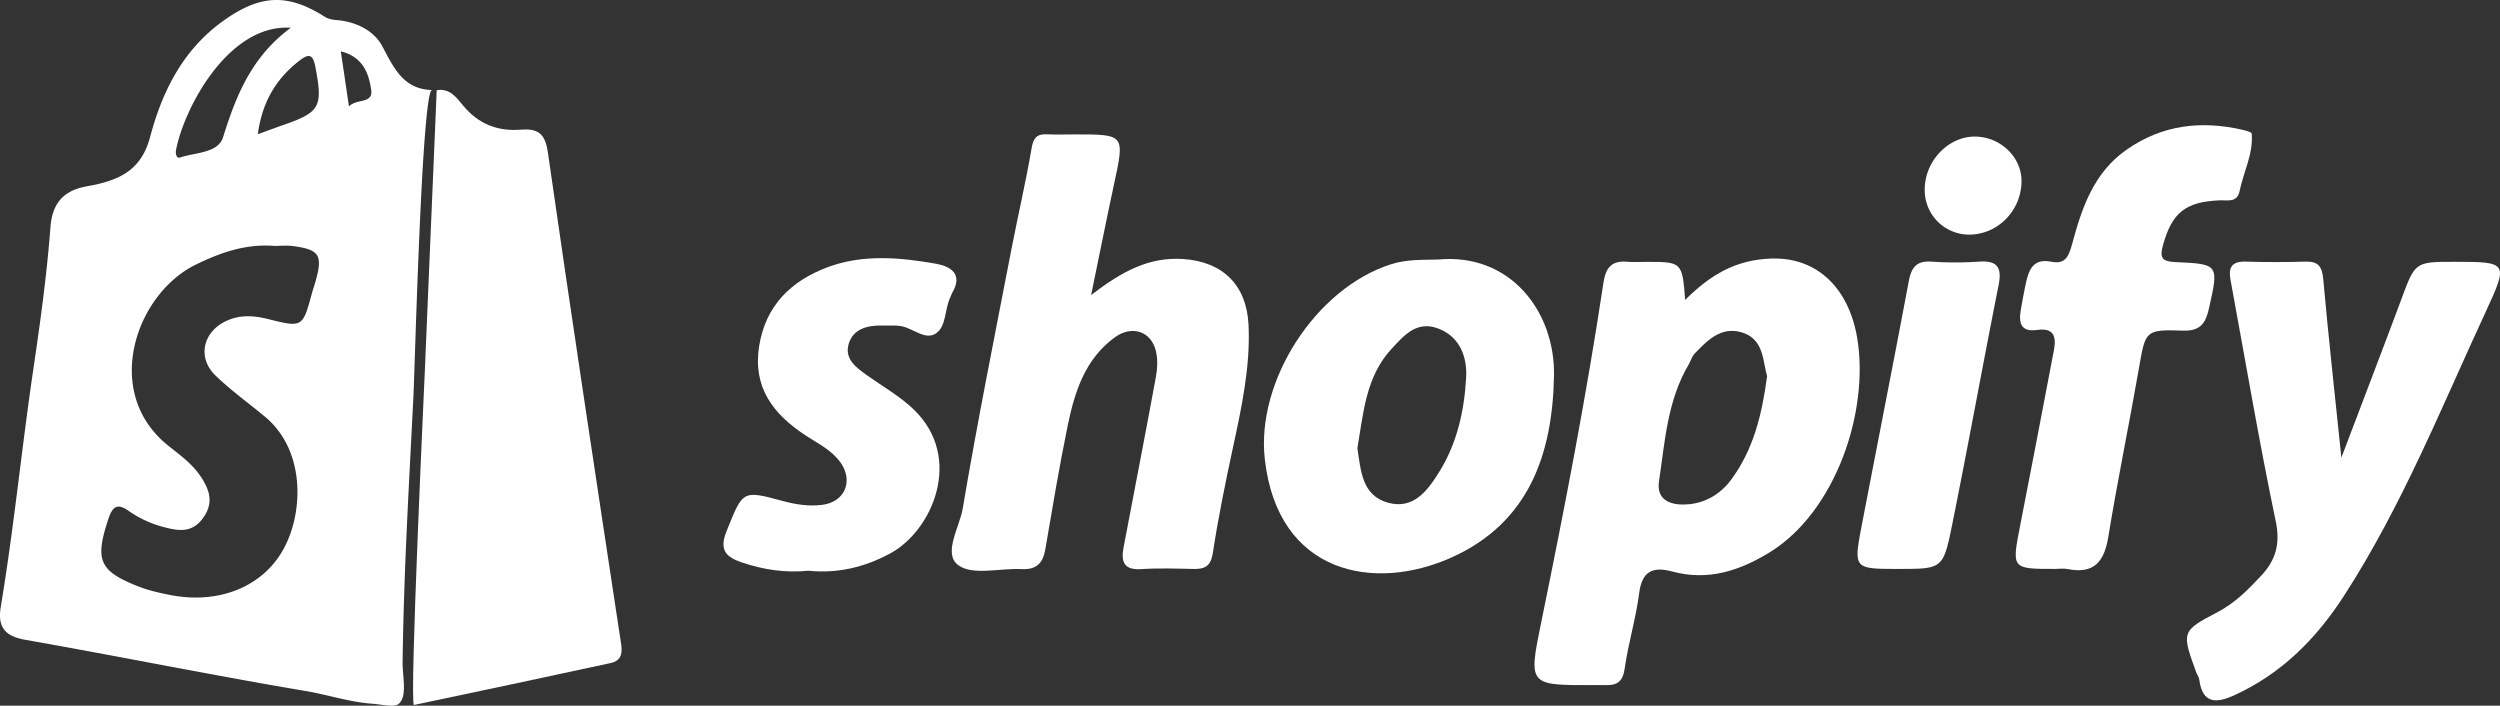
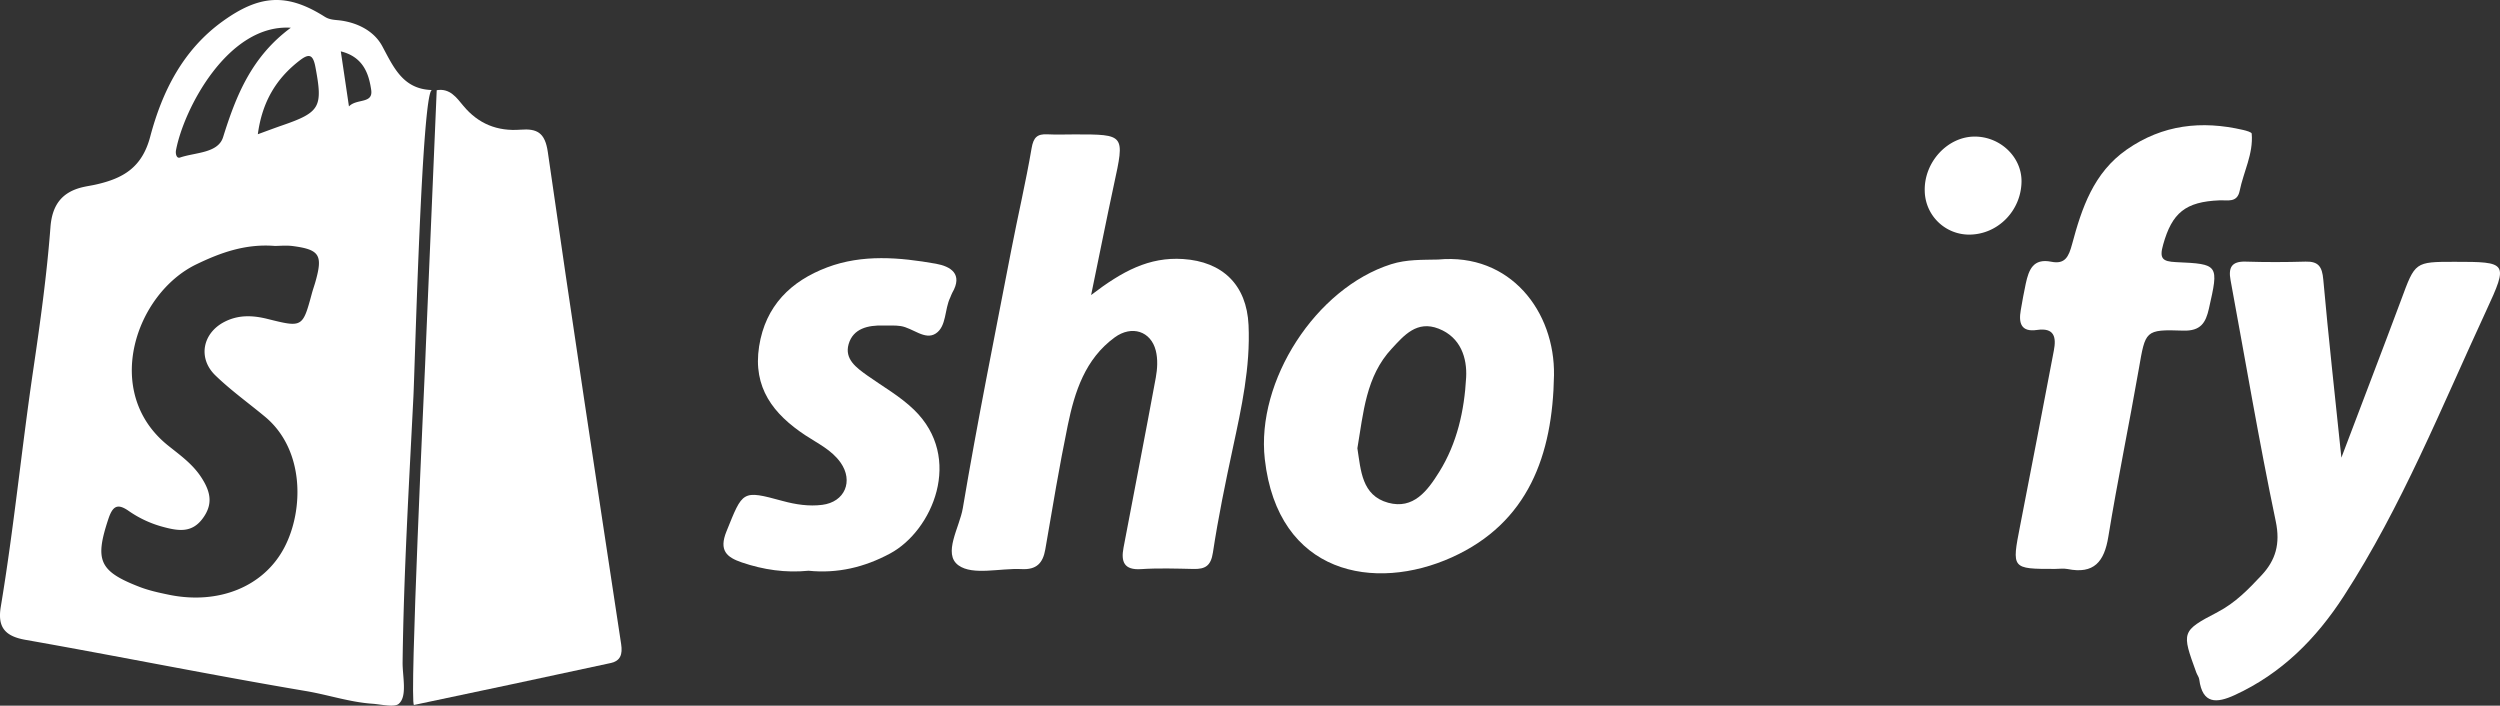
<svg xmlns="http://www.w3.org/2000/svg" viewBox="0 0 1881.1 530.95">
  <rect x="0" y="0" width="1881.1" height="530.95" fill="#333333" stroke="none" />
  <defs>
    <style>.cls-1{fill:#fff;}</style>
  </defs>
  <g id="Layer_2" data-name="Layer 2">
    <g id="Layer_1-2" data-name="Layer 1">
      <path class="cls-1" d="M300,529.6c-3.36,2.86-13,.39-19.88-.09-16.94-1.17-33.2-6.7-49.87-9.52-70.53-11.9-140.66-26.13-211.11-38.55C3.46,478.67-1.93,471.68.59,456.55c9.87-59.24,15.67-119,24.45-178.45,5.24-35.49,10.2-71.33,12.93-107.24,1.28-16.81,8.78-26.59,24.93-30.19,3.06-.68,6.16-1.12,9.22-1.81,20.19-4.56,34.7-12.48,40.92-36.09C122,69,137.54,37.56,167.77,15.86c27.44-19.7,48-21.34,76.53-3.29,4.11,2.6,8.22,2.3,12.48,2.92,13.07,1.92,24.91,8.22,30.85,19.26,8.68,16.16,15.67,32.39,37.44,33-7.62-.13-12.92,209.65-14,230.61-3.34,66.62-7.31,133.28-8.14,200C302.83,509.16,306.65,524,300,529.6ZM206.76,185.05c-22.09-1.76-40.92,5.11-58.95,13.81-45.7,22-71.19,96.08-21.62,136.15,9,7.26,18.74,14,25.44,24.44,7,10.86,8.76,20.14.76,30.83-7.81,10.44-17.4,9.38-28.43,6.51a82.6,82.6,0,0,1-27.08-12.31c-8.56-6-12.14-3.71-15.41,6.22-10.21,30.94-7,39.15,23.78,51,7,2.67,14.37,4.27,21.69,5.78,37.21,7.72,71.61-5.81,87.16-35.79,14.58-28.09,15.06-73.47-14.75-98.18-12.47-10.34-25.74-19.84-37.33-31.08-13.37-13-9.54-31.79,6.81-40.23,10.66-5.5,21.43-5,32.76-2.15,26.11,6.53,26.16,6.29,33.14-19.5.82-3,1.9-5.95,2.74-9,5.5-19.61,2.92-23.76-17.06-26.4C215.48,184.5,210.39,185.05,206.76,185.05ZM218.83,20.87c-47.25-3-80.6,61.13-86.41,92.23-.45,2.42.32,6.37,3.07,5.43,11.48-3.94,28.57-3.16,32.37-15.31C177.61,72,189.23,42.73,218.83,20.87ZM194,101c7.54-2.74,12.78-4.73,18.08-6.56,29.06-10,30.9-13.92,25.25-44-1.84-9.82-5-10.2-11.89-4.9C207.85,59.09,197.27,76.58,194,101Zm68.55-20.91c5.84-6.16,18.31-1.74,16.75-12.44-1.72-11.77-5.76-24.8-22.87-29C258.6,53.23,260.39,65.3,262.57,80.11Z" />
      <path class="cls-1" d="M328.6,67.87c9.93-1.7,15,5.7,20,11.71,11.35,13.7,25.7,19.32,43,18,12.58-1,18.51,2.28,20.6,16.83,17.71,123.53,36.45,246.9,55.18,370.28,1.16,7.69-.51,12.61-7.89,14.21q-73.94,16-148,31.54c-3.61-.34,8.09-248.2,8.41-256.61q.27-7.1.57-14.19Q324.54,163.75,328.6,67.87Z" />
-       <path class="cls-1" d="M1268,225.66c19.31-19.27,38.35-30.15,64.53-31.11,34.78-1.28,58.62,22.34,64.91,59.85,9.25,55.25-16.33,131-66.22,161.41-22.84,13.91-46.3,21.38-72.86,14.24-14.75-4-22.9-.35-25,16.42-2.43,19-8.23,37.62-10.89,56.64-1.41,10.07-6.05,12.74-14.79,12.39-3.14-.13-6.28,0-9.42,0-48.44.11-48.29.14-38.4-48.14,17.32-84.58,33.8-169.33,46.66-254.72,1.76-11.74,6.57-16.78,18.27-15.66,4.35.41,8.78.06,13.18.06C1265.73,197,1265.73,197,1268,225.66Zm61.66,57.51c-3.42-11.52-2.21-28.33-19.52-33.21-15.43-4.35-25.59,6.26-35.14,16.26-2,2.16-2.85,5.48-4.42,8.15-16,27.07-17.82,57.86-22.28,87.76-2.35,15.77,11.23,18.37,22.5,17.29,12.49-1.2,23.59-7.53,31.54-18.14C1319.23,338.65,1325.73,312.31,1329.61,283.17Z" />
      <path class="cls-1" d="M821,222c23.49-18,43.62-28.77,69.18-27.1,29.61,1.93,47.9,19.34,49.28,49.75,1.43,31.59-5.27,62-11.82,92.49-5.6,26.09-11,52.28-15,78.65-1.52,10-5.77,12.51-14.58,12.32-13.18-.29-26.4-.74-39.52.12-12.92.85-15.12-5.74-13.17-16.06,8.08-42.69,16.44-85.32,24.29-128,1.21-6.61,1.63-13.95,0-20.36-3.66-14.61-18.06-19.33-30.94-9.92-22.19,16.21-30.08,40.8-35.28,66.08-6.38,31-11.57,62.28-16.93,93.5-1.79,10.36-6.74,15.32-17.72,14.74-16.23-.85-36.78,5-47.61-2.84-12-8.68.85-28.54,3.28-43,10.93-64.95,24-129.55,36.46-194.23,4.94-25.6,10.94-51,15.31-76.69,1.38-8.09,4.25-10.76,11.86-10.38,6.88.35,13.8.06,20.7.06,37.73,0,37.59,0,29.35,37.92C832.59,164.83,827.48,190.71,821,222Z" />
      <path class="cls-1" d="M1761.75,344.36c16-42.37,30.73-80.51,45-118.83C1817.24,197.12,1817,197,1846.88,197c39.88,0,40.71.39,23.78,36.94-33.61,72.54-63.34,147-107.07,214.55-20.87,32.23-46.83,58.3-82.09,74.5-13.6,6.25-24.26,6.94-26.7-11.76-.23-1.79-1.56-3.41-2.2-5.17-11.12-30.55-11.43-31.17,16.15-45.58,13.27-6.93,23.1-17.12,32.88-27.57,10.66-11.4,14.28-23.69,10.74-40.62-12.6-60.22-22.82-120.93-34-181.44-1.74-9.35.6-14.29,11.25-14,15,.48,30.14.44,45.2,0,9.82-.28,12.45,4,13.3,13.43C1752,253.49,1756.78,296.56,1761.75,344.36Z" />
      <path class="cls-1" d="M1082.06,195.29c54.44-5.13,88,39.23,87.23,87.11-1,60-19.32,110.92-76.73,136.91-58.18,26.33-131.1,13.08-140.88-73.89-6.6-58.73,38.32-128.6,95.06-146.61C1058.54,195.07,1070.21,195.59,1082.06,195.29Zm-60.71,142c2.62,16.54,3.2,35.52,23.16,41,19,5.2,29.58-9,38.39-23.15,13.54-21.69,18.93-46.31,20.28-71.09.8-14.59-4-30.22-20.69-36.75-16.37-6.39-26,5-35.25,15C1027.69,283.22,1025.9,310.64,1021.35,337.27Z" />
      <path class="cls-1" d="M1546.26,428.08c-32.7,0-32.59,0-26.25-32.44q12.85-65.86,25.37-131.79c1.94-10.1.5-17.49-12.73-15.57-12,1.74-13.84-5.29-12.15-14.89,1.18-6.72,2.32-13.45,3.79-20.11,2.24-10.18,5.49-19.11,19.18-16.34,10.36,2.09,13.11-3.79,15.63-13.15,7.29-27.2,16.17-53.85,41.14-71.25,27-18.81,56.34-22,87.57-14.77,2.33.55,6.37,1.66,6.46,2.77,1.31,15.22-6.15,28.7-9.08,43.12-1.85,9.07-9.09,6.86-15,7.08-25.87,1-35.88,9.51-42.53,33.23-3,10.49-.69,12.8,9.67,13.26,32.27,1.43,32.26,1.81,24.71,35.11-2.34,10.31-6,16.9-19.46,16.43-28.69-1-28.24.1-33.21,28.6-7.36,42.25-16.1,84.27-23,126.59-3.06,18.74-10.8,28.19-30.68,24.2C1552.65,427.56,1549.4,428.08,1546.26,428.08Z" />
      <path class="cls-1" d="M608.39,429.45c-17.34,1.71-34-.73-50.2-6.25-11.39-3.89-17.41-8.93-11.56-23.38,12.39-30.58,11.52-31.25,42.3-22.86,9.88,2.69,19.75,4.16,29.68,2.92,17.11-2.12,23.7-17.88,13.86-31.83-6.75-9.55-17.19-14.37-26.54-20.56-24-15.89-39.6-35.74-34.75-66.86,4.8-30.69,24.05-49.2,51.24-59.46,26.49-10,54.45-7.56,81.77-2.74,11.12,2,20.61,7.69,12.3,21.93-.62,1.07-.92,2.33-1.47,3.46-4.39,8.89-2.73,21.7-10.86,27.09s-17.37-4.18-26.46-5.57c-4.31-.66-8.77-.29-13.16-.41-11.41-.29-22.58,2.19-26,14-3.24,11.25,5.72,17.7,14.33,23.82,11.69,8.3,24.23,15.31,34.76,25.46,37.65,36.34,13.92,91.19-17.87,108.26C650.35,426.92,630.08,431.64,608.39,429.45Z" />
-       <path class="cls-1" d="M1428.3,428.07c-33.63,0-33.74,0-27.33-33.36,11.72-61,23.77-121.89,35.23-182.92,1.93-10.26,5.57-15.7,17-14.93a263.28,263.28,0,0,0,35.75,0c13.89-1,17.54,4.26,14.88,17.66-12,60.33-22.92,120.87-35.12,181.16C1462.09,428.23,1461.29,428.07,1428.3,428.07Z" />
      <path class="cls-1" d="M1486,102.77c19.32.08,35.33,15.58,35.07,33.94-.31,21.86-17.8,39.65-39.13,39.82a33.39,33.39,0,0,1-33.69-32.94C1447.7,121.93,1465.51,102.68,1486,102.77Z" />
    </g>
  </g>
</svg>